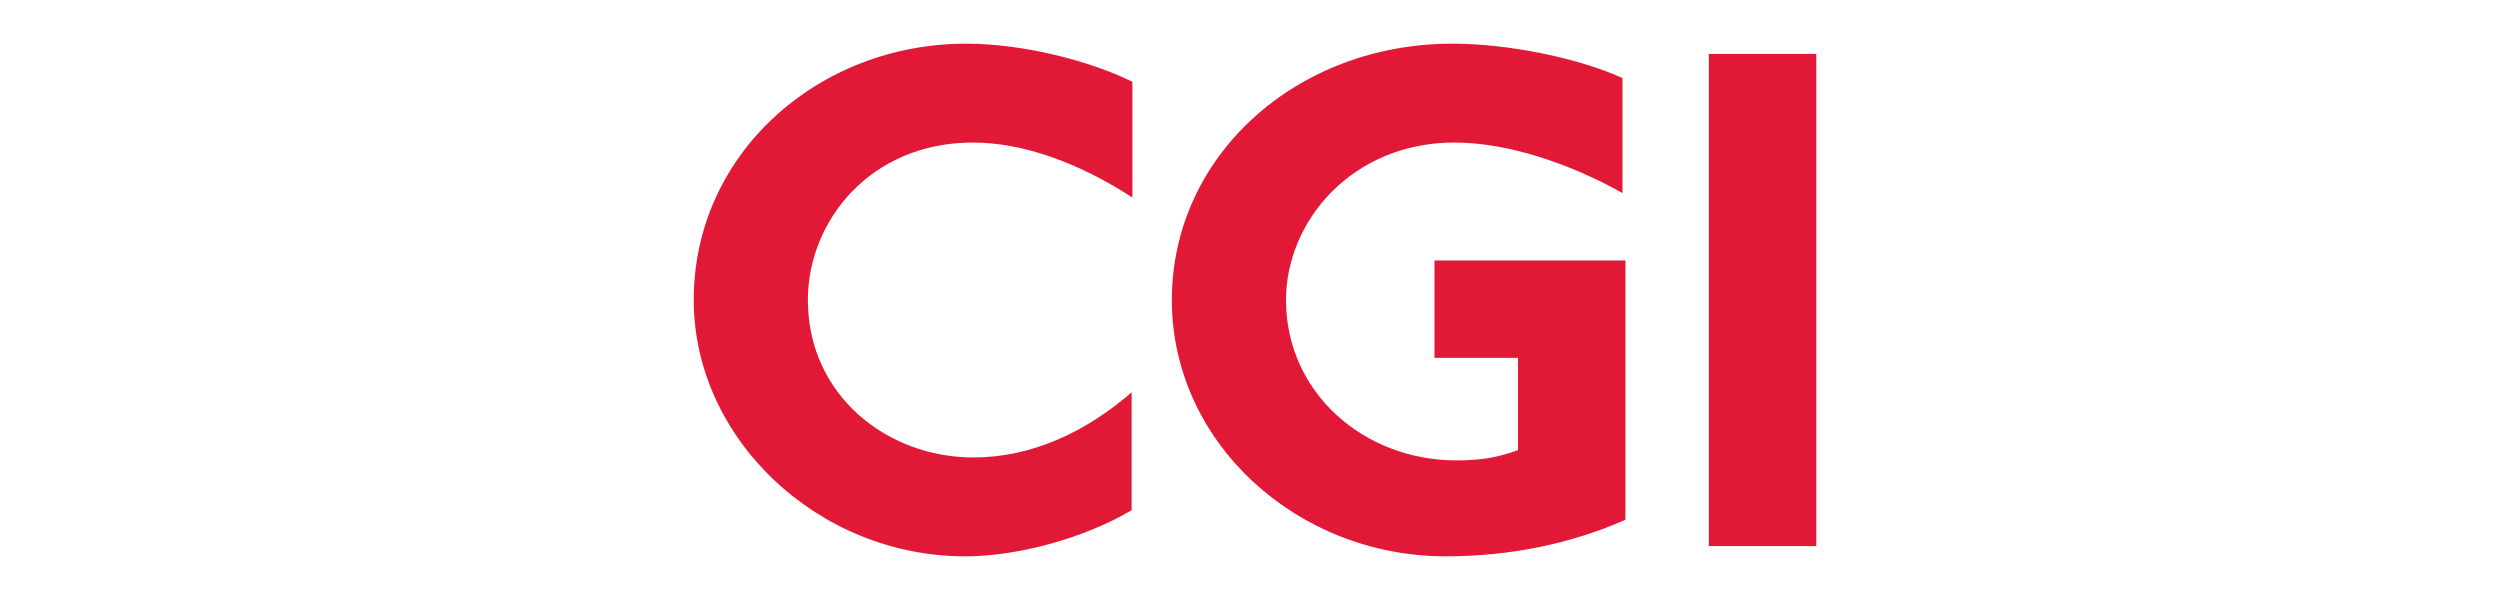
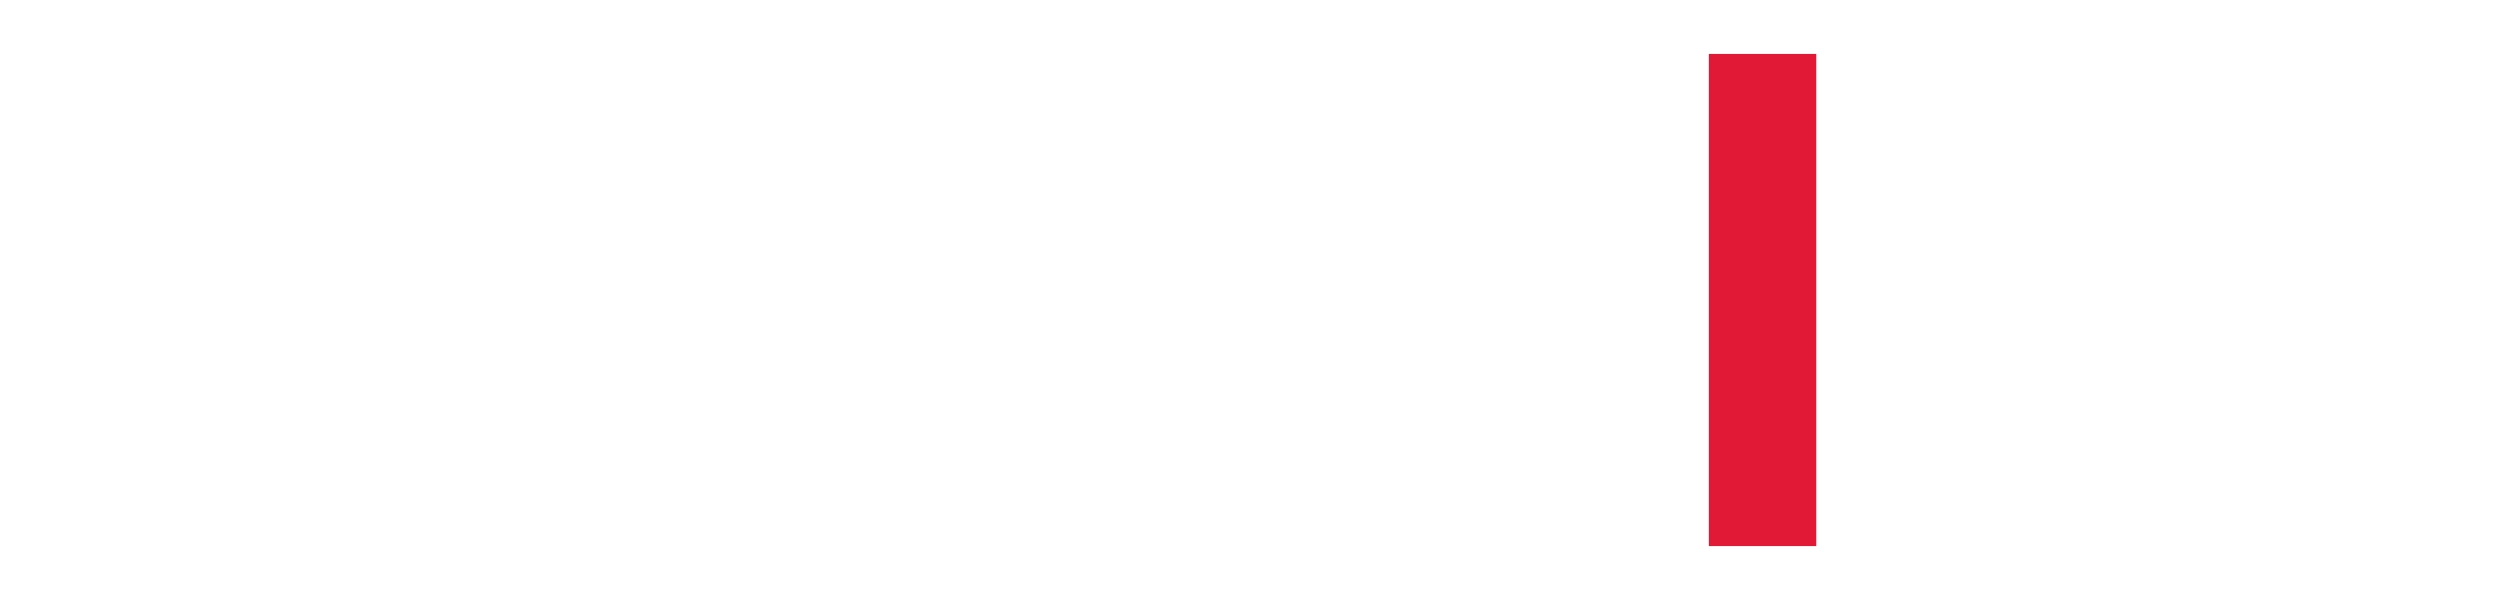
<svg xmlns="http://www.w3.org/2000/svg" width="250" height="60" viewBox="0 0 250 60" fill="none">
  <g clip-path="url(#clip0_201_14416)">
-     <path d="M97.274 14.254C87.054 14.254 80.787 22.09 80.787 30C80.787 39.521 88.695 45.746 97.349 45.746C103.092 45.746 108.539 43.256 113.164 39.228V51.02C108.315 53.876 101.675 55.634 96.528 55.634C81.757 55.634 69.373 43.843 69.373 30C69.373 15.353 81.831 4.367 96.602 4.367C102.272 4.367 108.911 6.051 113.238 8.175V19.747C107.792 16.231 102.272 14.254 97.274 14.254Z" fill="#E11937" />
-     <path d="M144.564 55.633C129.718 55.633 117.186 44.281 117.186 30C117.186 15.572 129.644 4.366 145.235 4.366C150.905 4.366 157.918 5.831 162.245 7.808V19.307C157.321 16.524 150.98 14.253 145.459 14.253C135.24 14.253 128.6 22.09 128.6 30C128.6 39.301 136.433 46.039 145.609 46.039C147.548 46.039 149.413 45.892 151.801 45.013V35.786H143.446V26.045H162.544V51.971C157.097 54.389 150.98 55.633 144.564 55.633Z" fill="#E11937" />
    <path d="M170.885 54.608V5.392H181.627V54.608H170.885Z" fill="#E11937" />
  </g>
  <defs>
    <clipPath id="clip0_201_14416">
      <rect width="113" height="52" fill="white" transform="translate(69 4)" />
    </clipPath>
  </defs>
</svg>